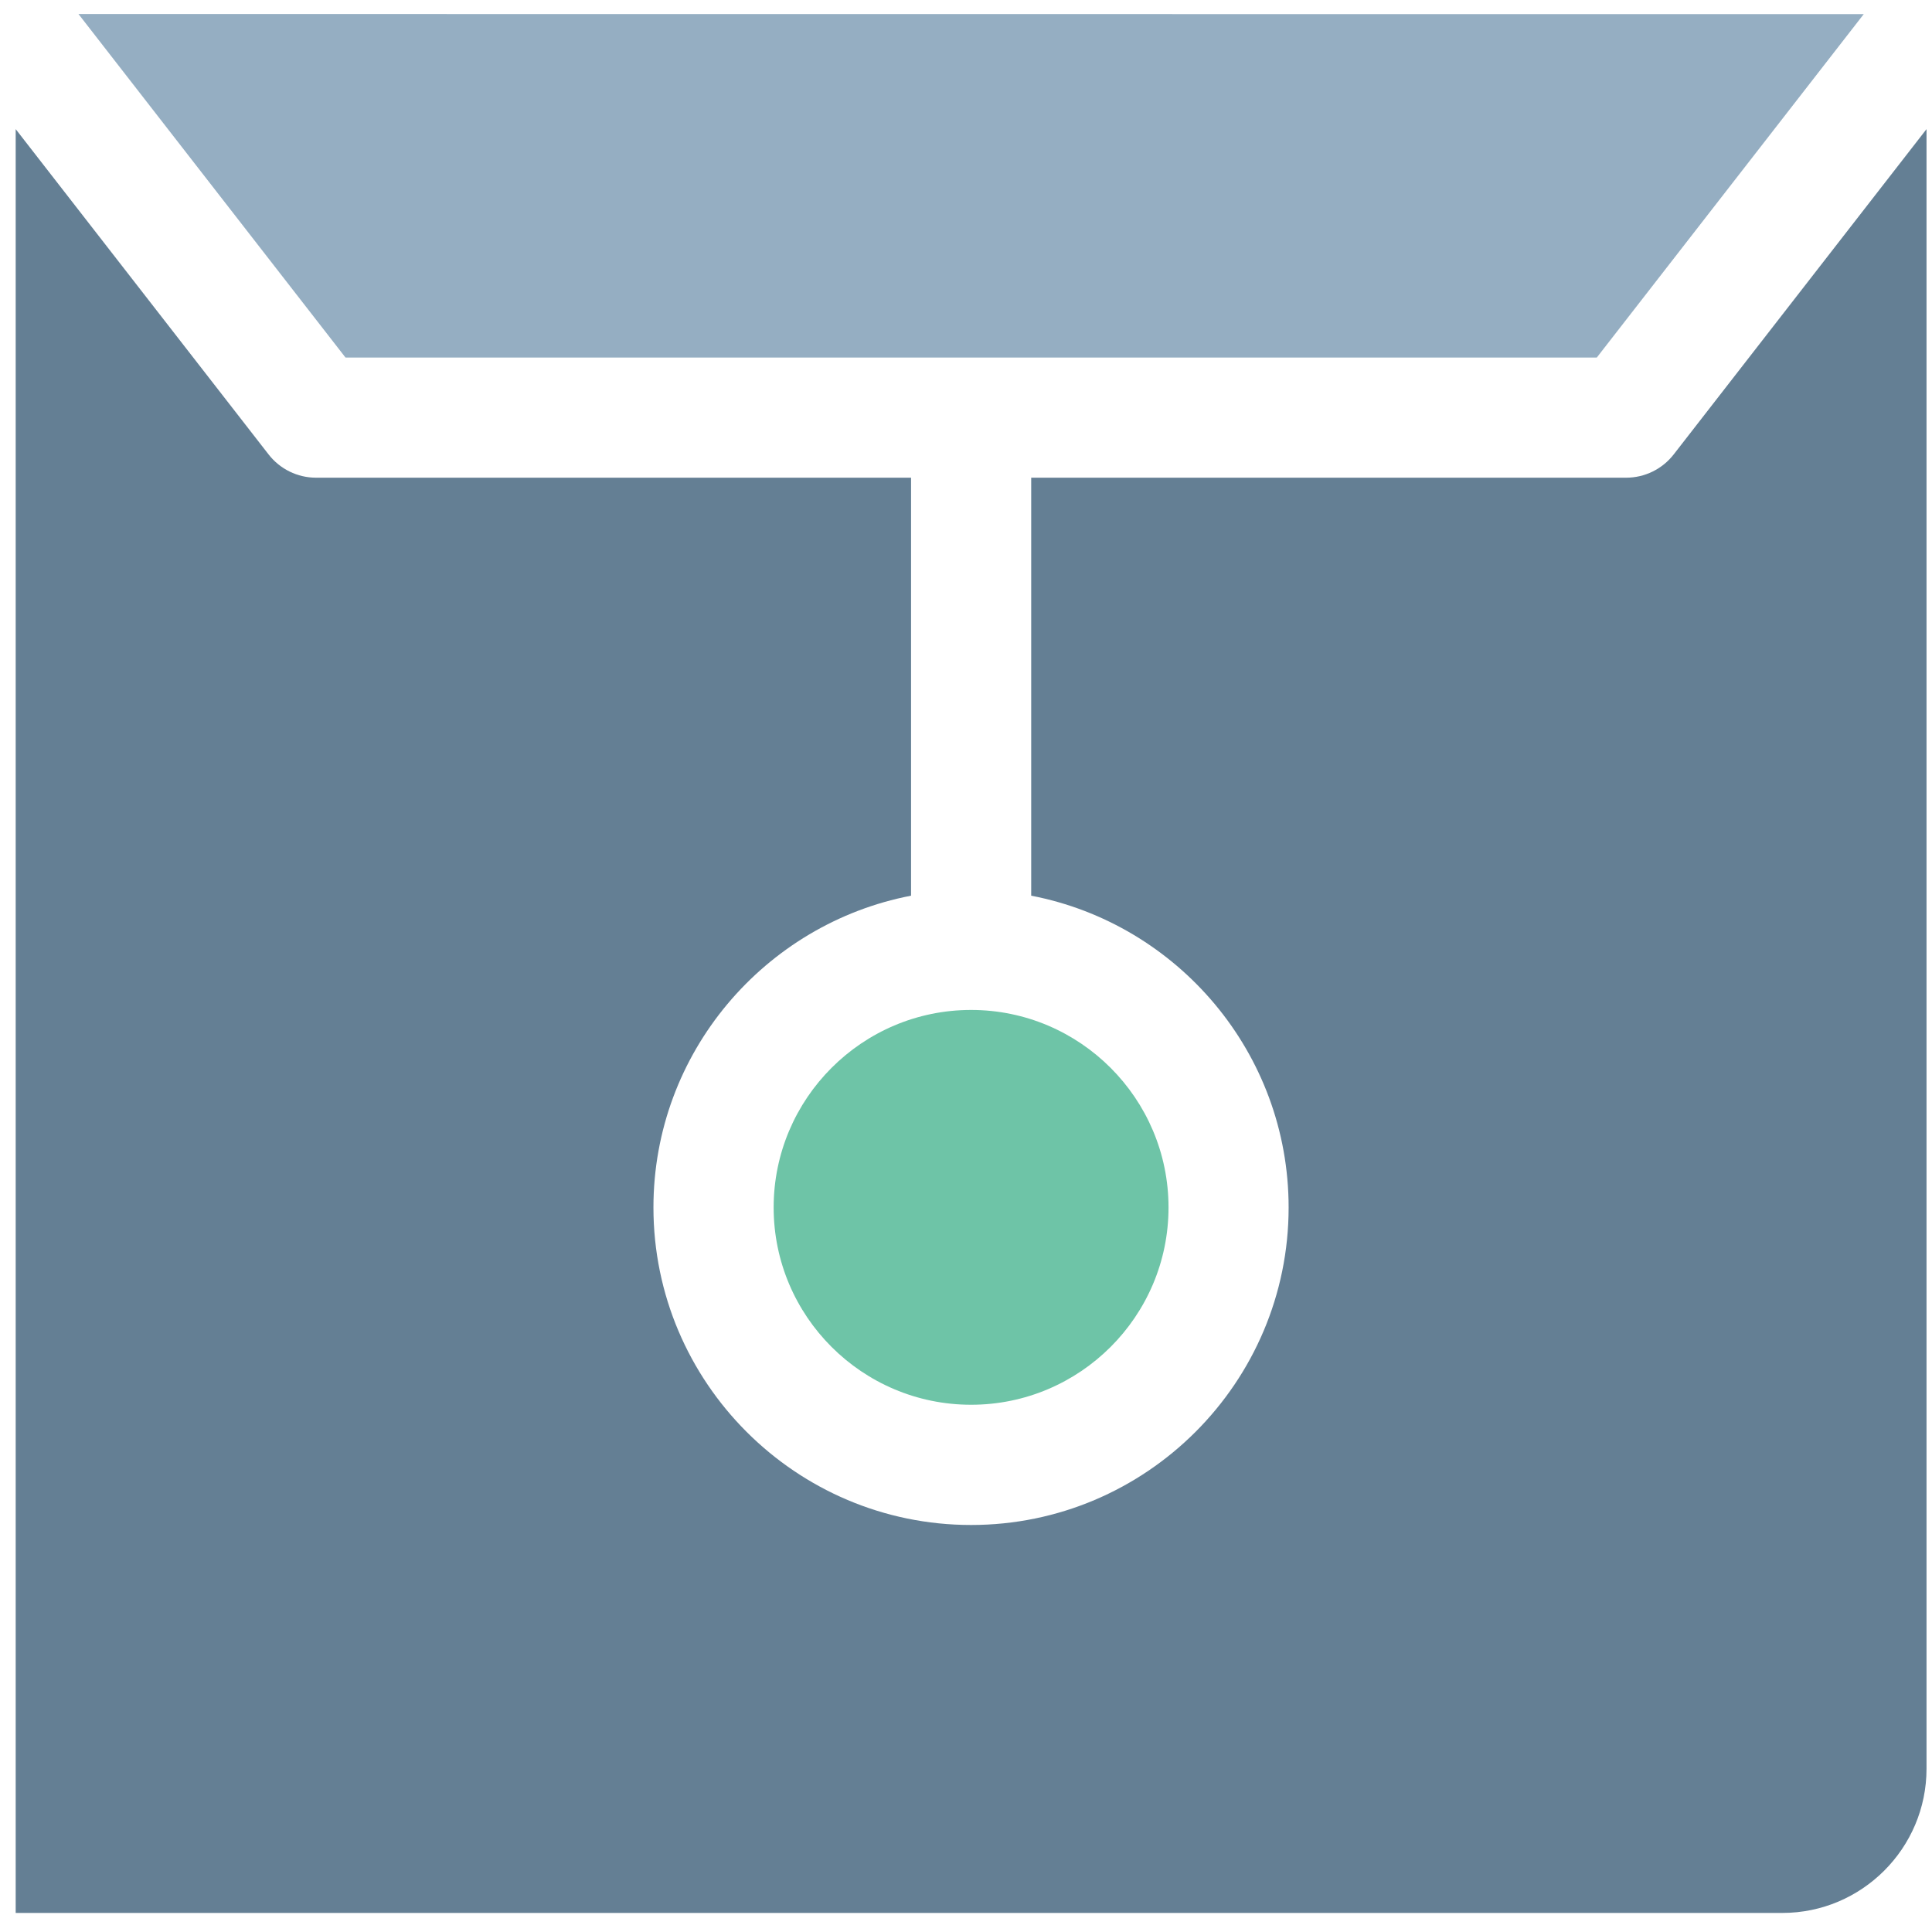
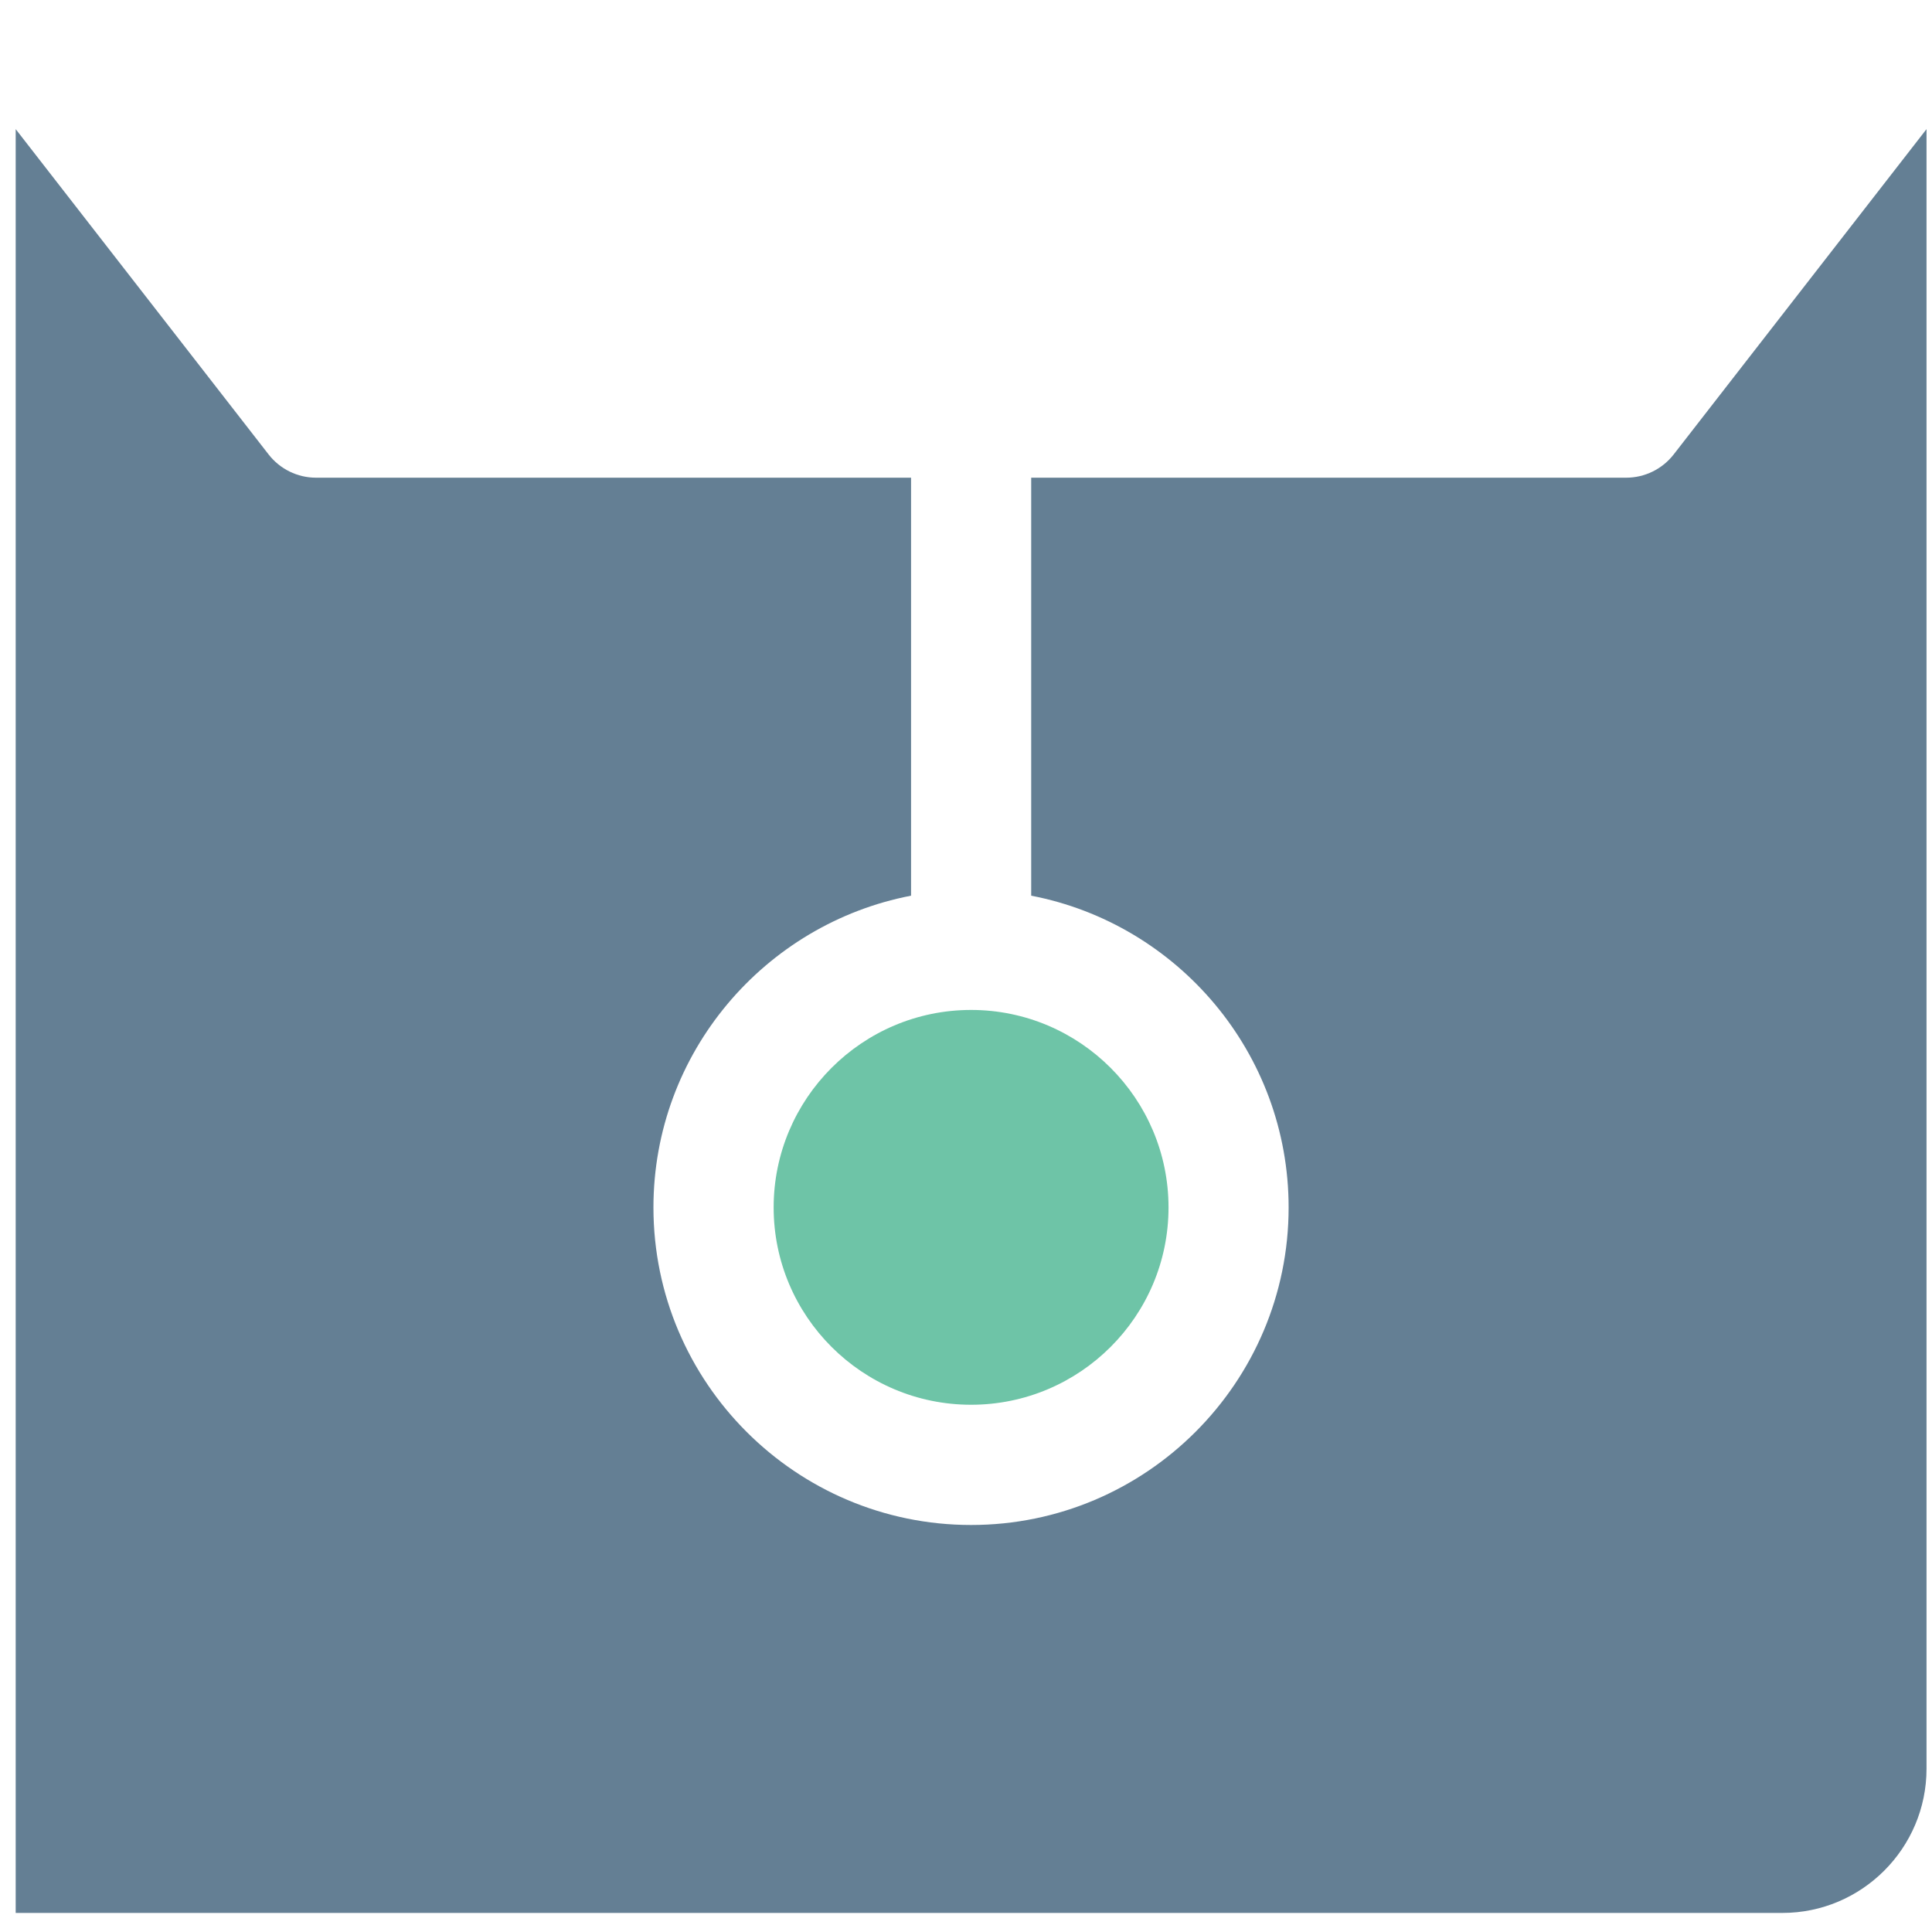
<svg xmlns="http://www.w3.org/2000/svg" width="800px" height="800px" viewBox="0 0 91 91" enable-background="new 0 0 91 91" id="Layer_1" version="1.1" xml:space="preserve">
  <g>
    <g>
-       <polygon fill="#95AEC2" points="75.212,16.84 87.785,0.666 3.696,0.66 16.273,16.84   " />
      <path d="M78.832,21.406c-0.536,0.689-1.362,1.094-2.236,1.094H48.571v19.688    c6.898,1.328,12.125,7.404,12.125,14.686c0,8.244-6.707,14.955-14.956,14.955s-14.962-6.711-14.962-14.955    c0-7.281,5.234-13.357,12.134-14.686V22.5H14.886c-0.873,0-1.697-0.404-2.234-1.094L0.739,6.082v84.02h83.212    c3.743,0,6.791-3.047,6.791-6.793V6.082L78.832,21.406z" fill="#647F94" />
-       <path d="M36.44,56.873c0,5.125,4.172,9.293,9.3,9.293s9.299-4.168,9.299-9.293c0-5.129-4.171-9.303-9.299-9.303    S36.44,51.744,36.44,56.873z" fill="#6EC4A7" />
+       <path d="M36.44,56.873c0,5.125,4.172,9.293,9.3,9.293s9.299-4.168,9.299-9.293c0-5.129-4.171-9.303-9.299-9.303    S36.44,51.744,36.44,56.873" fill="#6EC4A7" />
    </g>
  </g>
</svg>